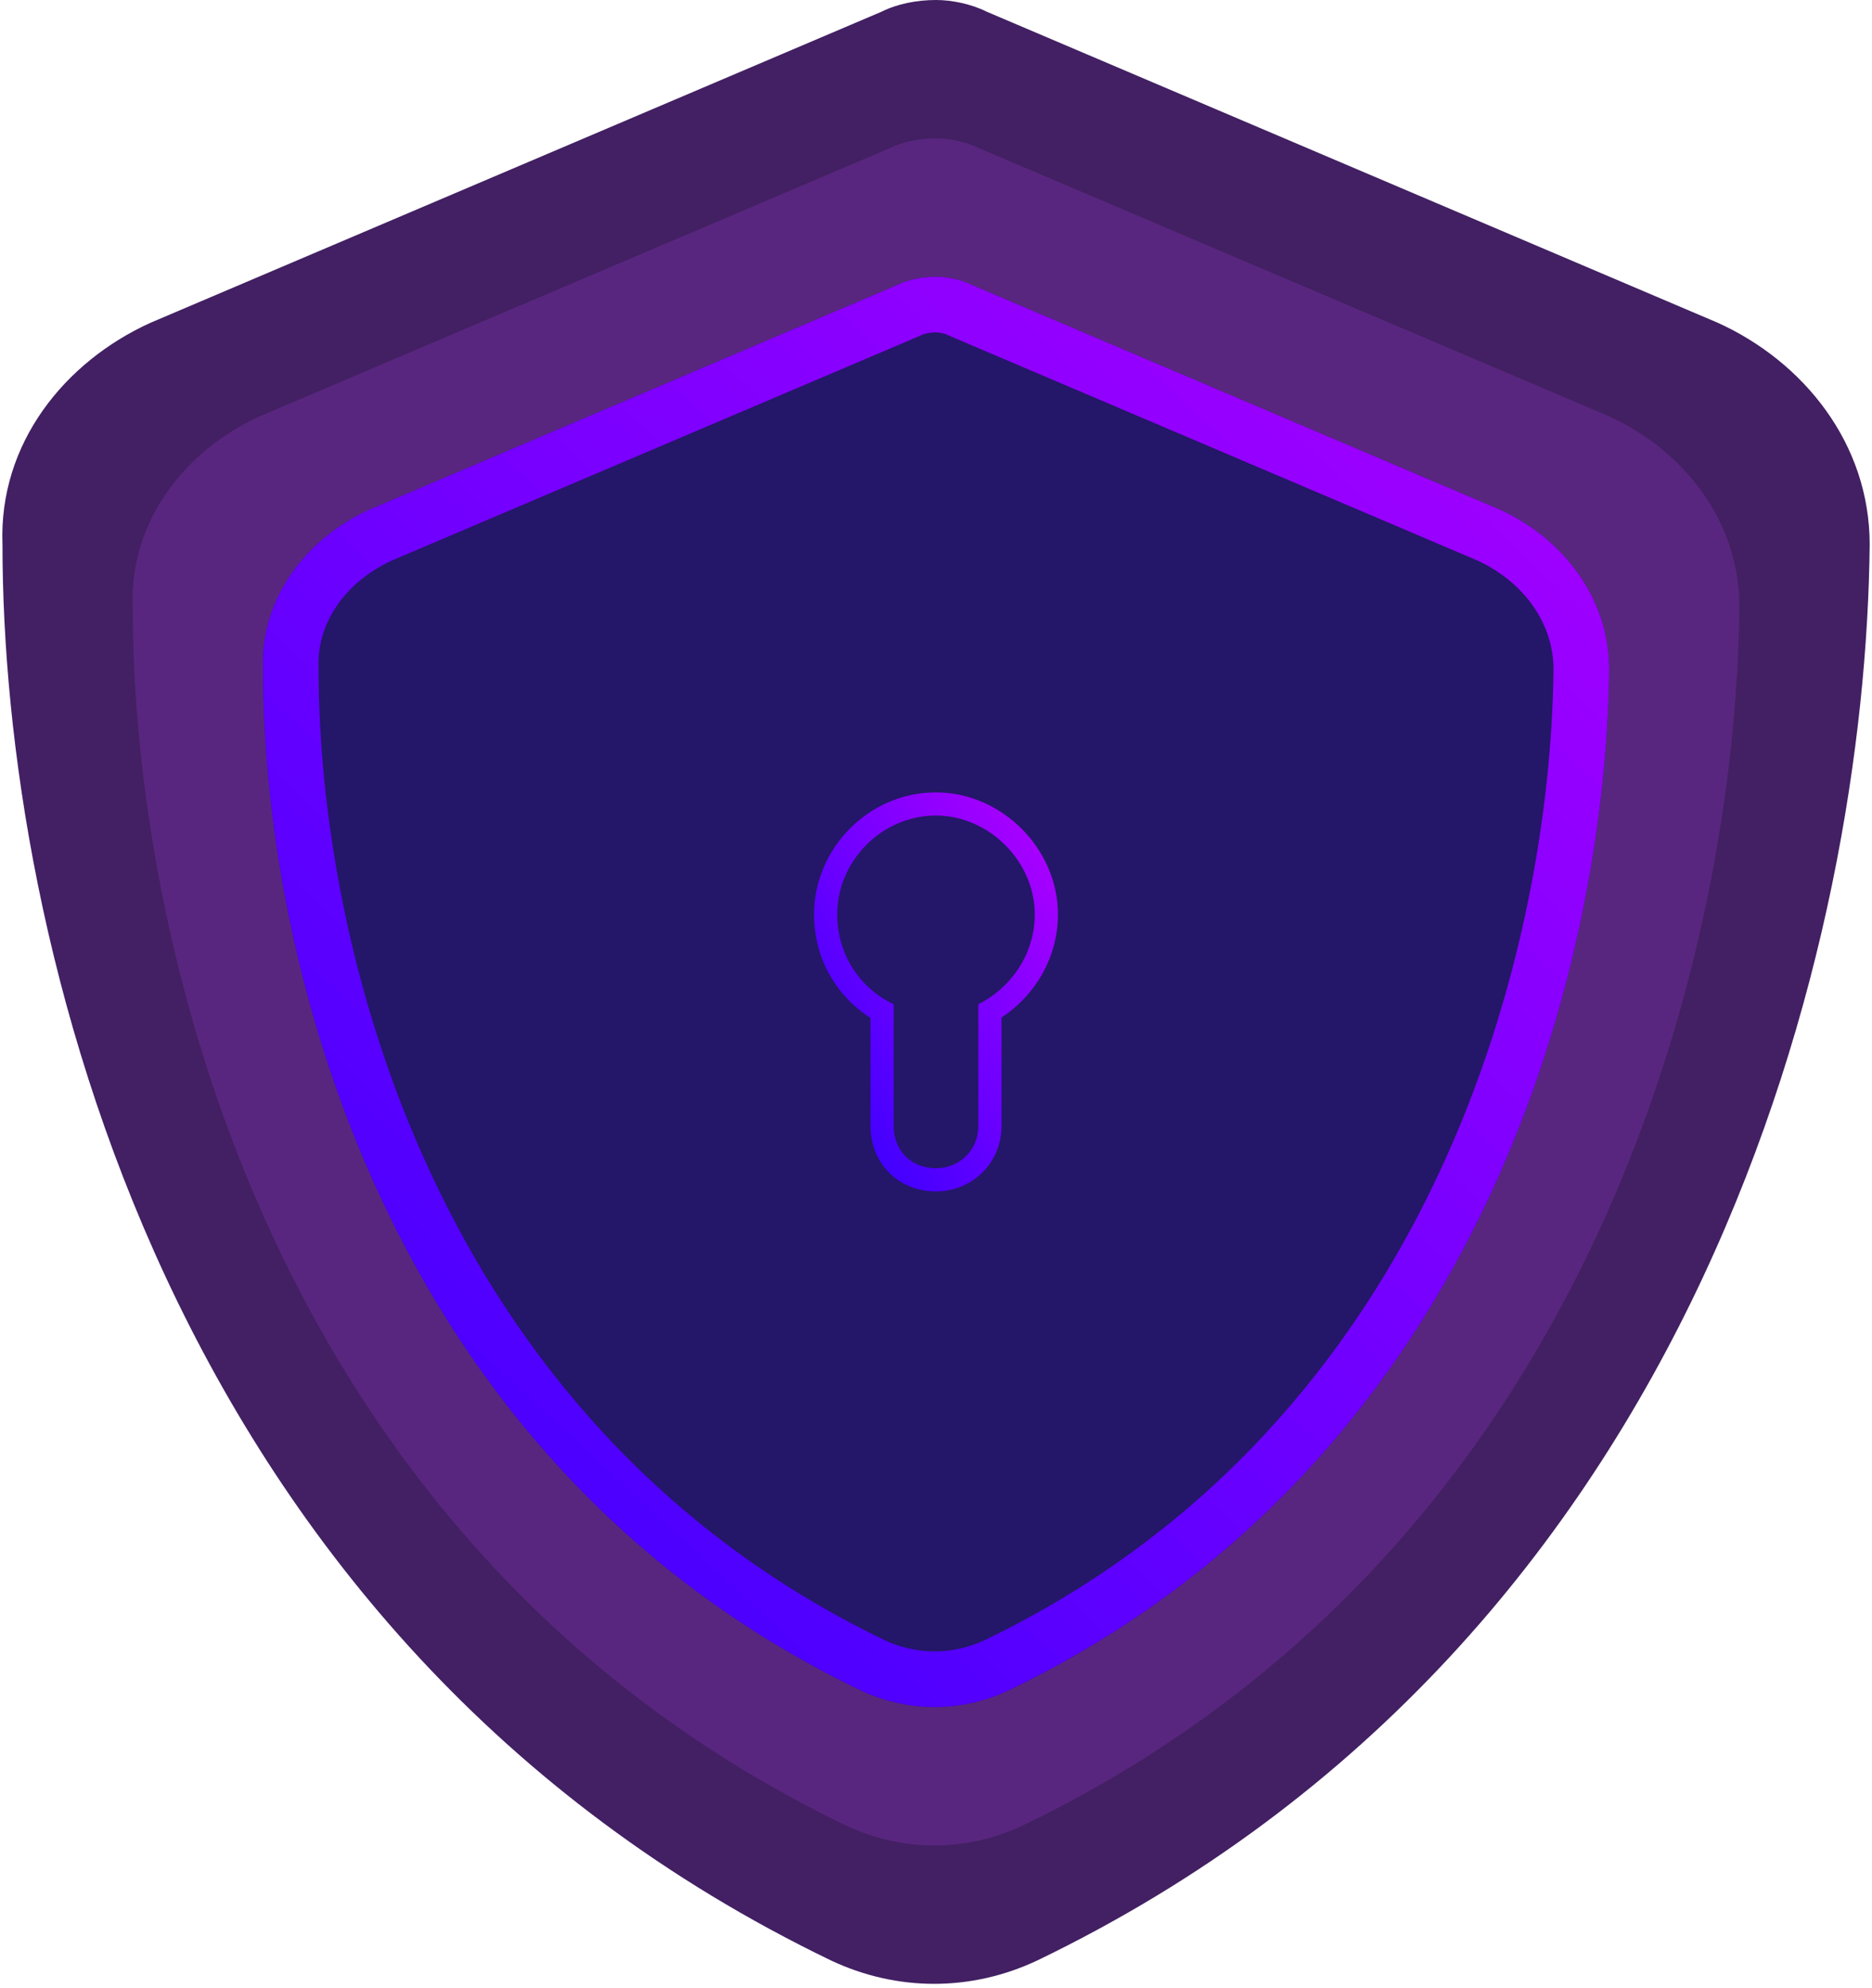
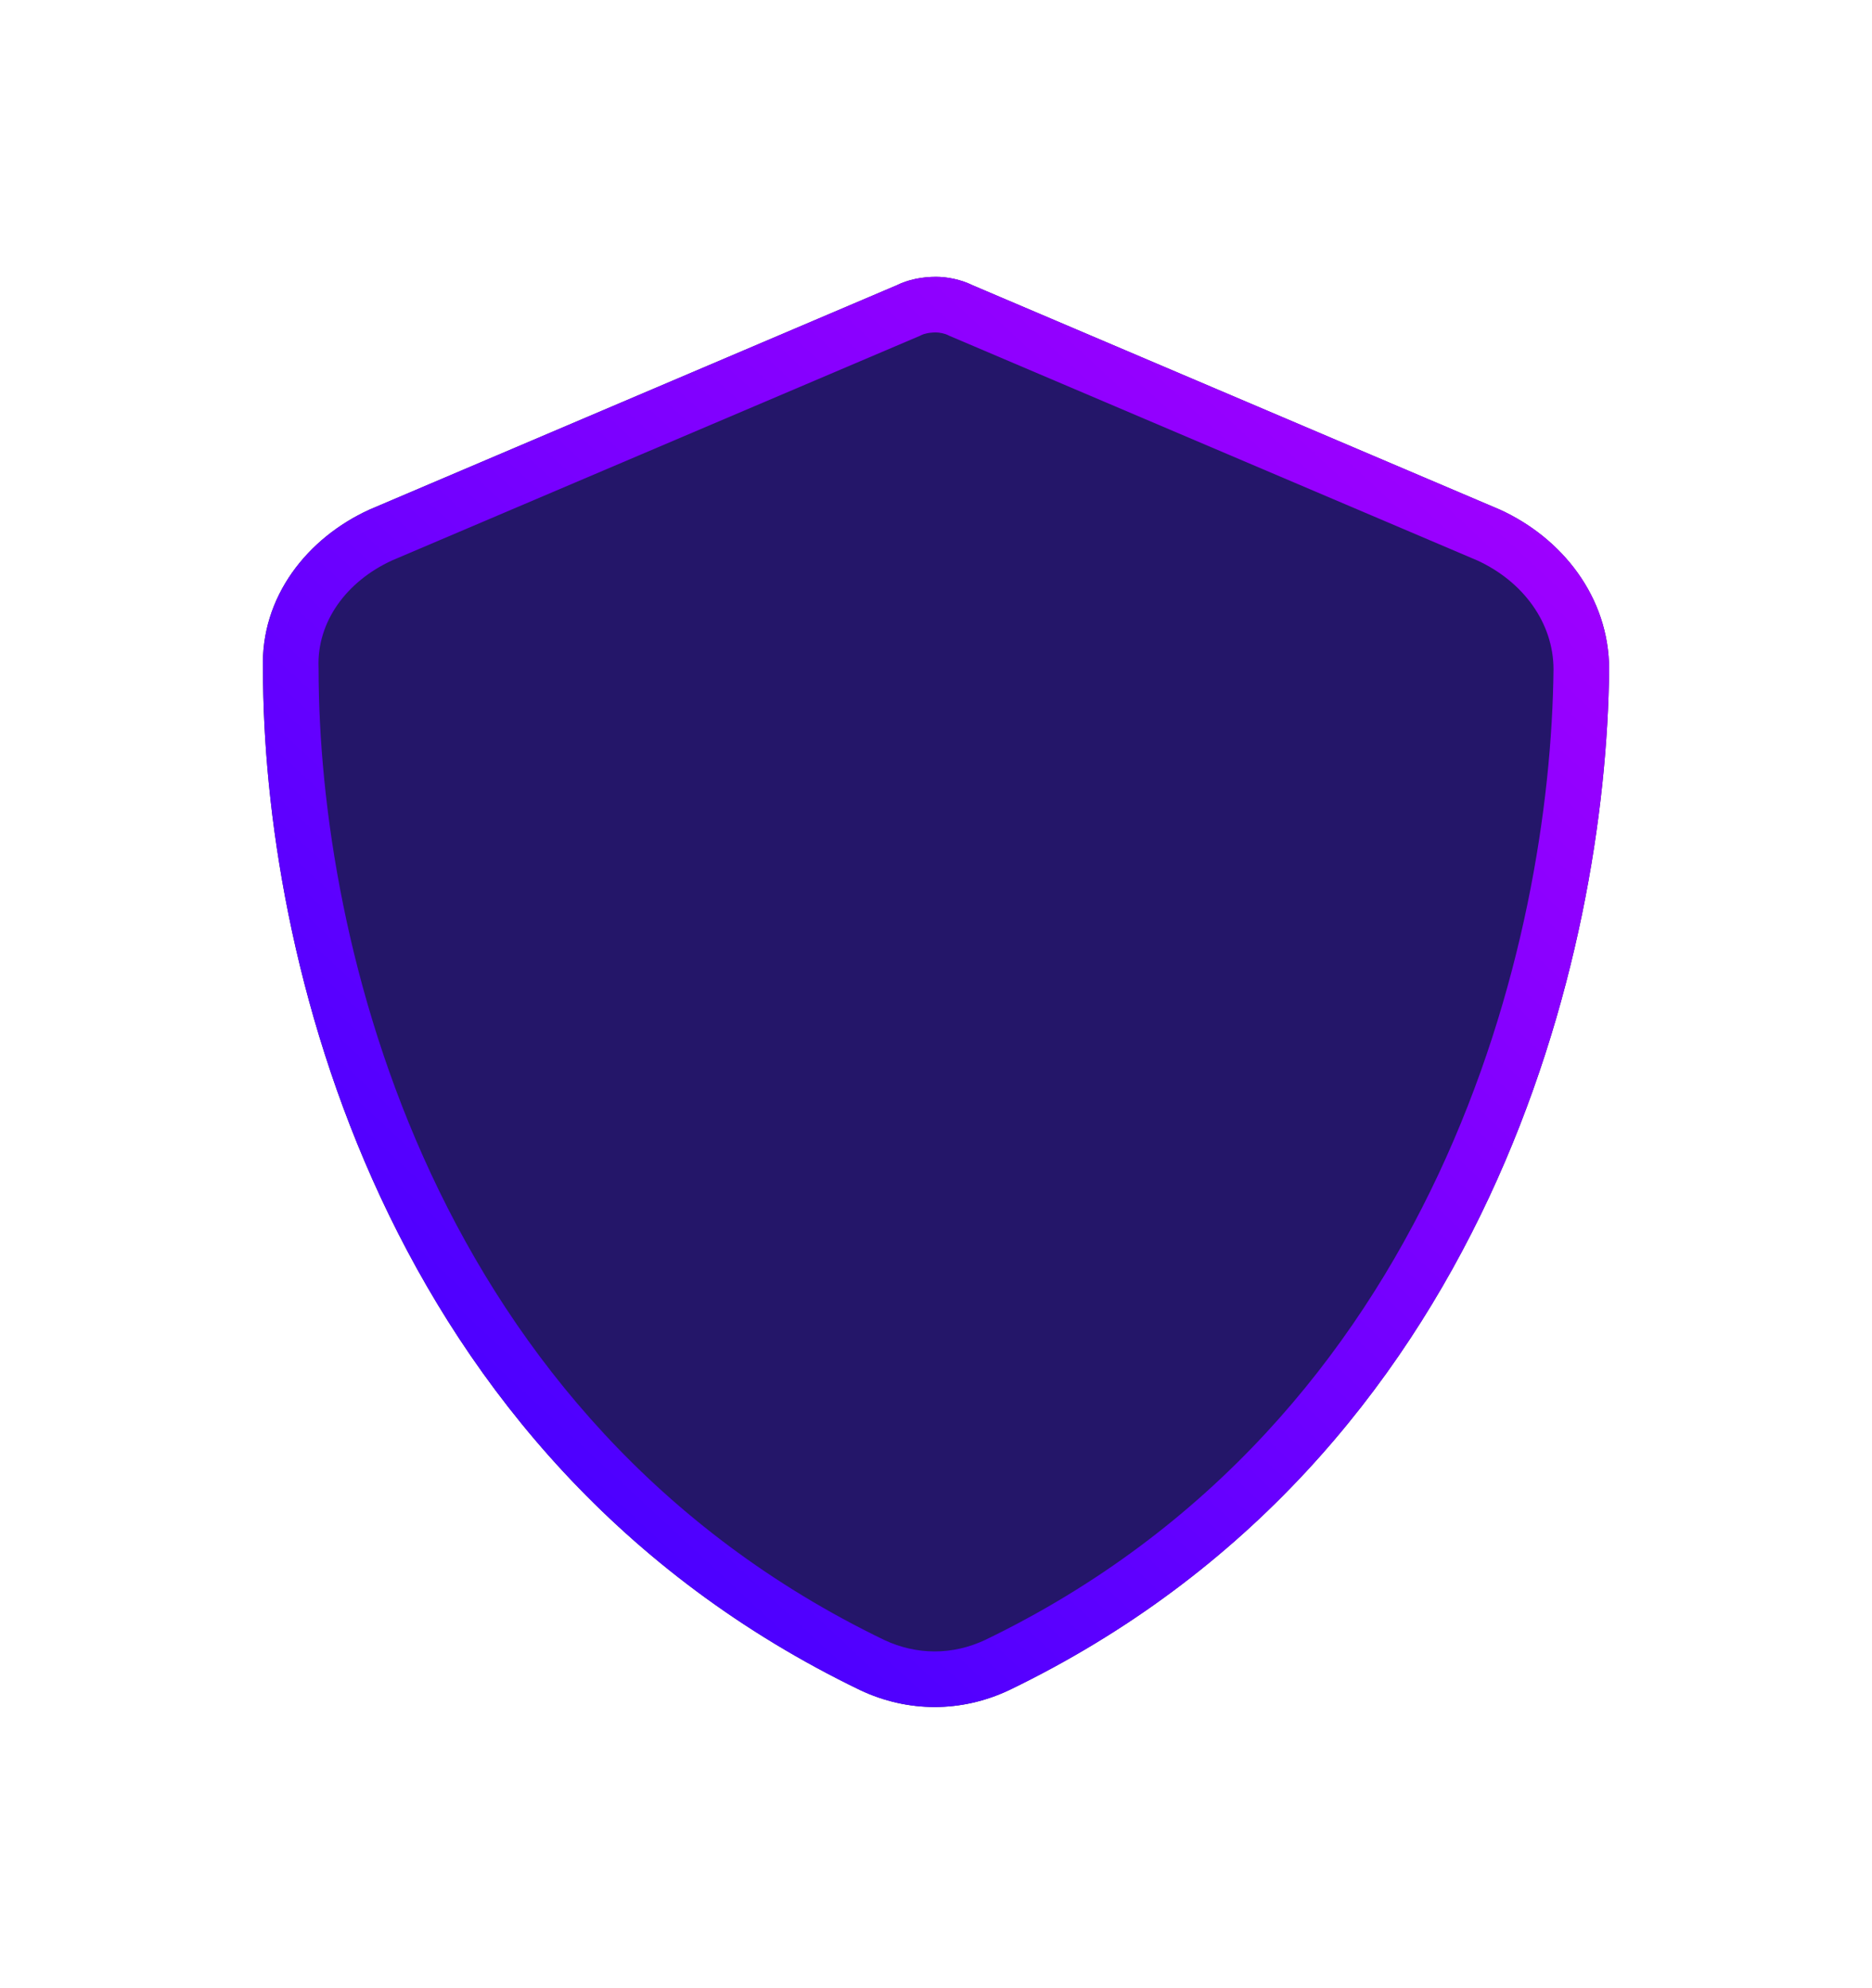
<svg xmlns="http://www.w3.org/2000/svg" width="404" height="429" viewBox="0 0 404 429" fill="none">
-   <path d="M202.018 0C205.376 0 209.573 0.84 212.931 2.519L370.759 69.679C389.228 78.074 403.5 95.704 403.5 117.531C402.66 201.482 368.241 353.434 223.845 423.113C209.573 429.829 193.622 429.829 179.351 423.113C34.955 353.434 0.535 201.482 0.535 117.531C-0.304 95.704 13.967 78.074 32.437 69.679L190.264 2.519C193.622 0.84 197.82 0 202.018 0Z" fill="#422063" />
-   <path d="M202.015 29.871C204.905 29.871 208.516 30.593 211.406 32.038L347.211 89.828C363.103 97.051 375.384 112.221 375.384 131.003C374.661 203.24 345.044 333.988 220.797 393.945C208.516 399.724 194.791 399.724 182.511 393.945C58.264 333.988 28.646 203.24 28.646 131.003C27.924 112.221 40.204 97.051 56.096 89.828L191.902 32.038C194.791 30.593 198.403 29.871 202.015 29.871Z" fill="#59267F" />
  <path d="M202.013 59.742C204.434 59.742 207.46 60.347 209.881 61.558L323.664 109.976C336.979 116.028 347.267 128.738 347.267 144.474C346.662 204.997 321.848 314.543 217.749 364.777C207.46 369.619 195.96 369.619 185.672 364.777C81.572 314.543 56.758 204.997 56.758 144.474C56.153 128.738 66.442 116.028 79.757 109.976L193.539 61.558C195.96 60.347 198.987 59.742 202.013 59.742Z" fill="#241669" />
  <path fill-rule="evenodd" clip-rule="evenodd" d="M204.843 72.456L204.514 72.291C204.331 72.199 203.926 72.04 203.343 71.91C202.765 71.782 202.277 71.742 202.013 71.742C200.429 71.742 199.321 72.083 198.906 72.291L198.577 72.456L84.6 120.957C74.668 125.519 68.376 134.312 68.749 144.013L68.758 144.243V144.474C68.758 202.958 92.829 306.616 190.83 353.942C197.853 357.231 205.567 357.231 212.59 353.942C310.554 306.633 334.664 203.033 335.267 144.42C335.244 134.378 328.676 125.485 318.82 120.956L204.843 72.456ZM323.664 109.976C336.979 116.028 347.267 128.738 347.267 144.474C346.662 204.997 321.848 314.543 217.749 364.777C207.46 369.619 195.96 369.619 185.672 364.777C81.572 314.543 56.758 204.997 56.758 144.474C56.153 128.738 66.442 116.028 79.757 109.976L193.539 61.558C195.96 60.347 198.987 59.742 202.013 59.742C204.434 59.742 207.46 60.347 209.881 61.558L323.664 109.976Z" fill="url(#paint0_linear_4539_79606)" />
-   <path fill-rule="evenodd" clip-rule="evenodd" d="M211.135 216.74V243.003C211.135 248.331 206.948 252.137 202 252.137C196.671 252.137 192.865 248.331 192.865 243.003V216.74C185.633 213.314 180.685 206.082 180.685 197.328C180.685 185.909 190.201 176.013 202 176.013C213.419 176.013 223.315 185.909 223.315 197.328C223.315 206.082 217.986 213.314 211.135 216.74ZM228.315 197.328C228.315 206.958 223.128 215.007 216.135 219.616V243.003C216.135 251.228 209.572 257.137 202 257.137C193.91 257.137 187.865 251.093 187.865 243.003V219.682C180.518 215.022 175.685 206.88 175.685 197.328C175.685 183.206 187.382 171.013 202 171.013C216.18 171.013 228.315 183.148 228.315 197.328Z" fill="url(#paint1_linear_4539_79606)" />
  <defs>
    <linearGradient id="paint0_linear_4539_79606" x1="357.223" y1="59.742" x2="56.733" y2="384.029" gradientUnits="userSpaceOnUse">
      <stop stop-color="#AD00FF" />
      <stop offset="1" stop-color="#3300FF" />
    </linearGradient>
    <linearGradient id="paint1_linear_4539_79606" x1="224.776" y1="176.013" x2="157.195" y2="219.404" gradientUnits="userSpaceOnUse">
      <stop stop-color="#AD00FF" />
      <stop offset="1" stop-color="#3300FF" />
    </linearGradient>
  </defs>
</svg>